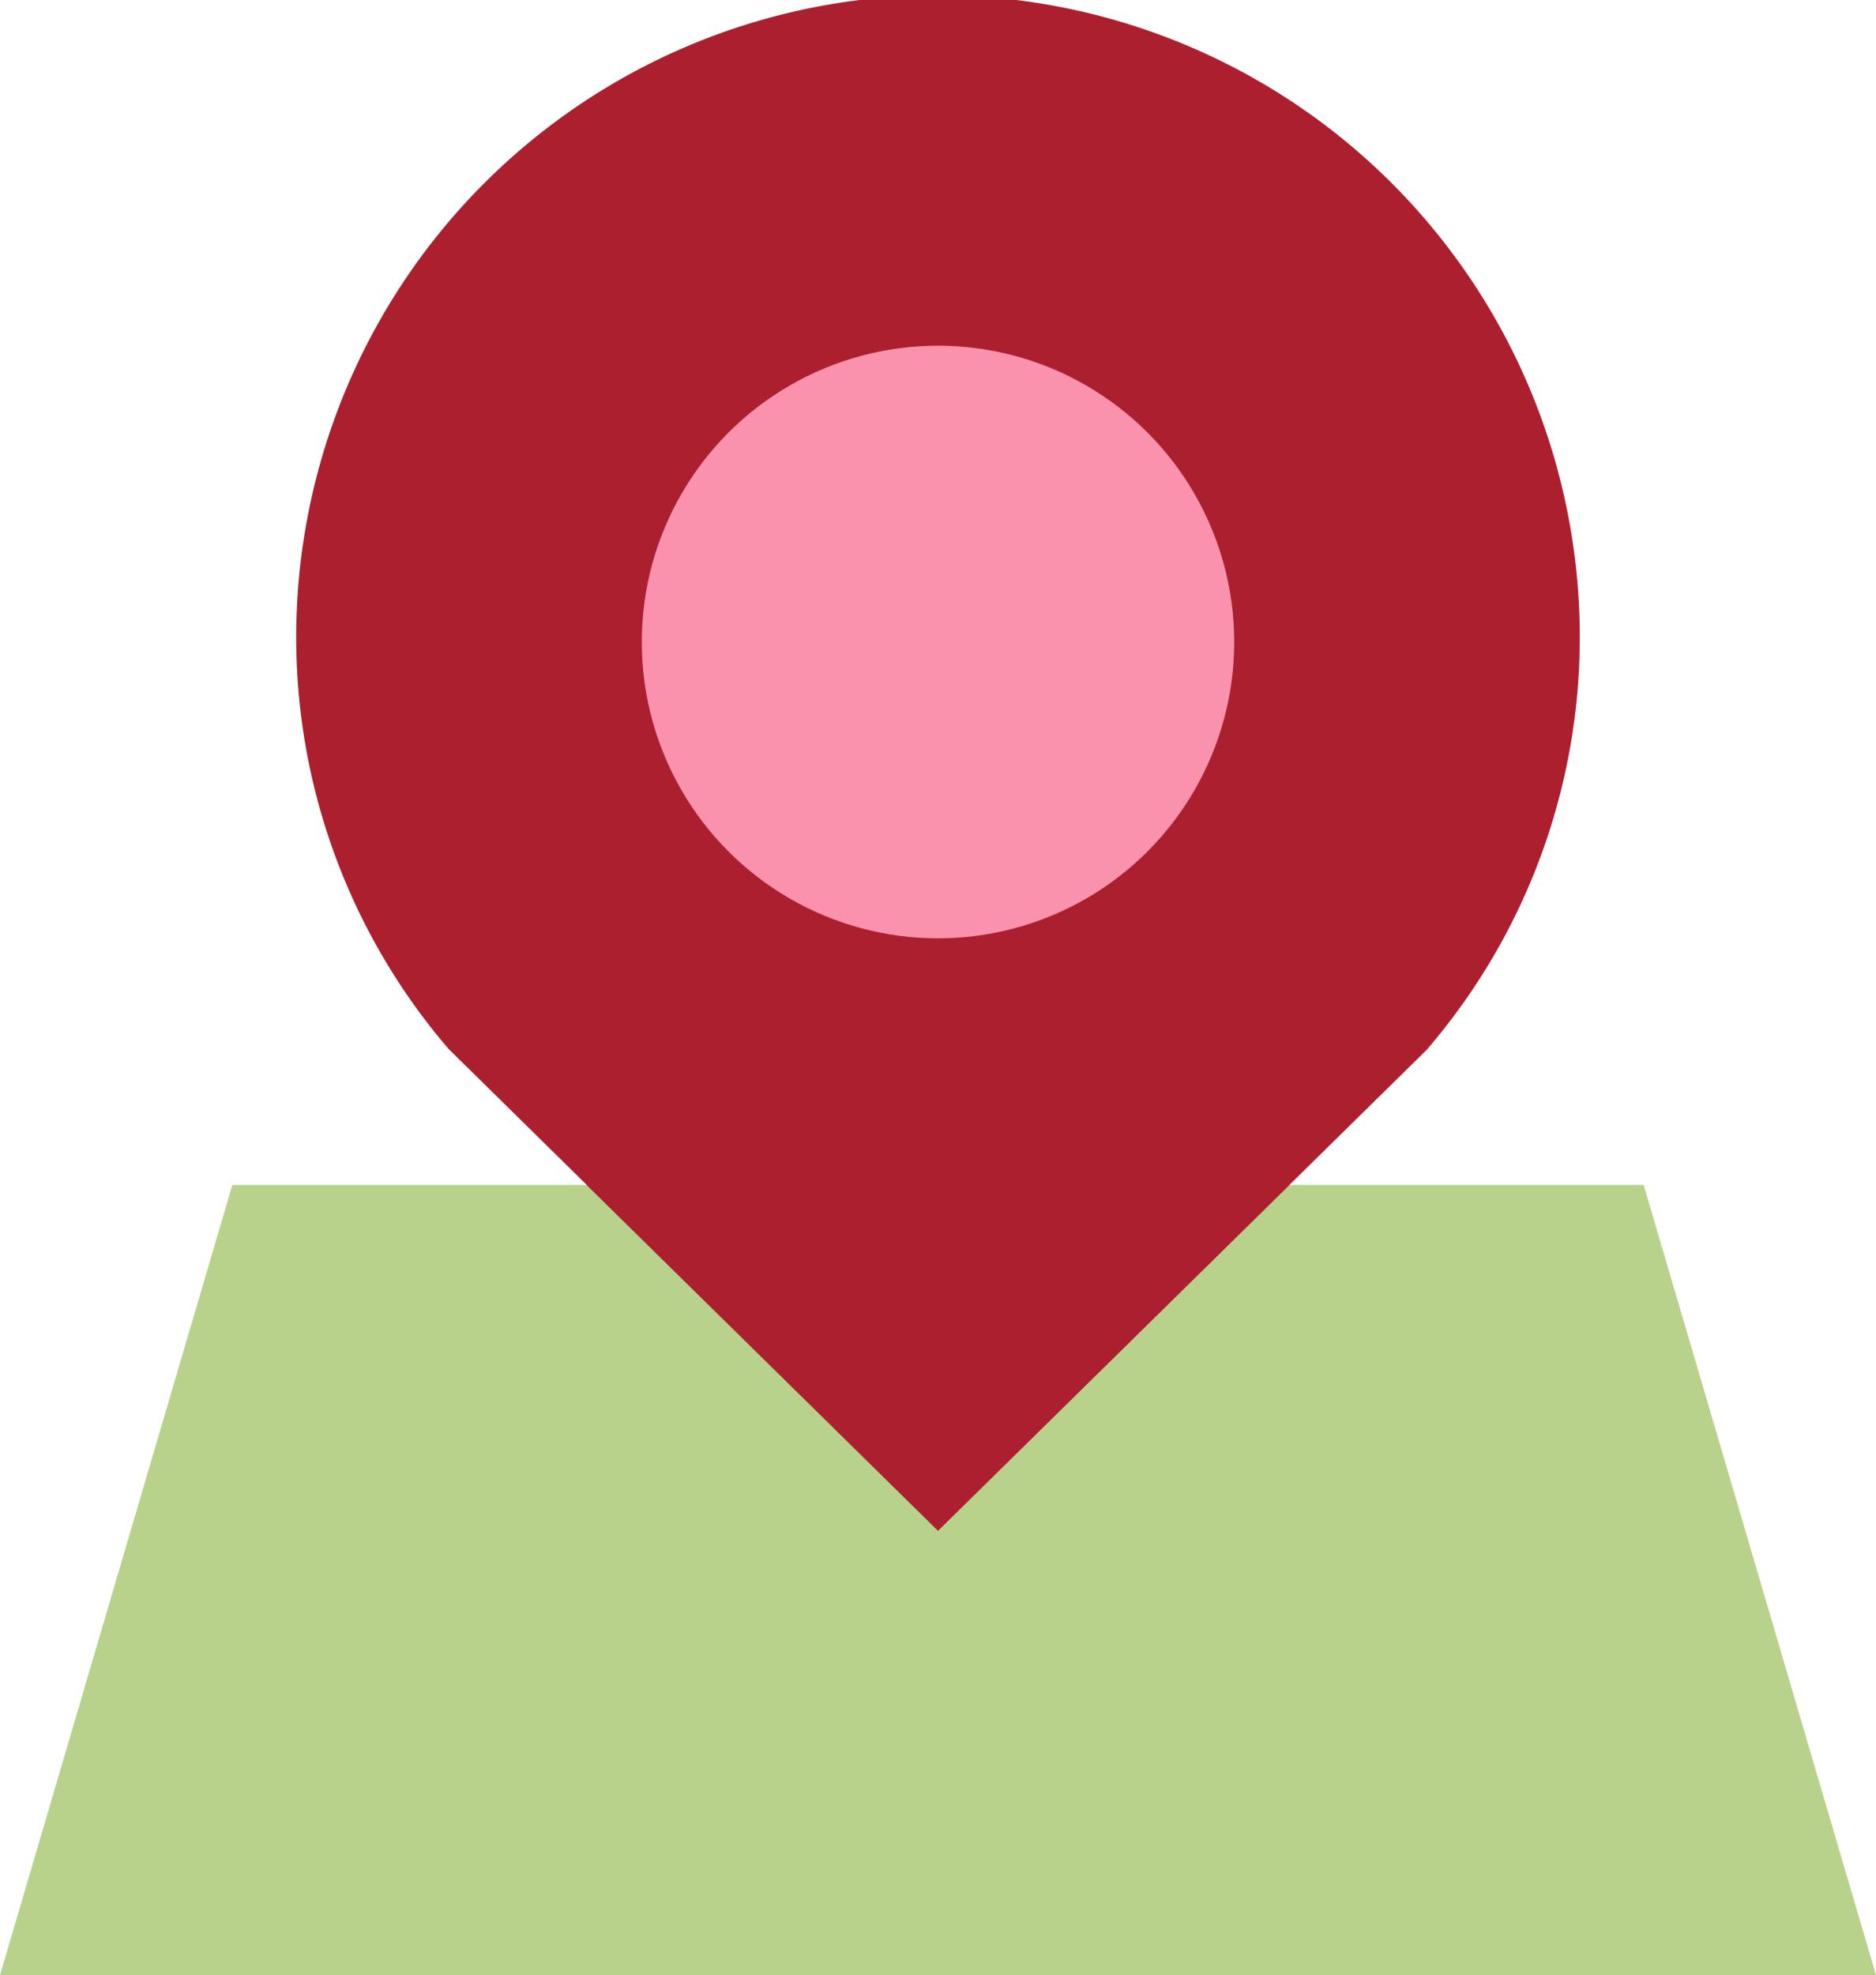
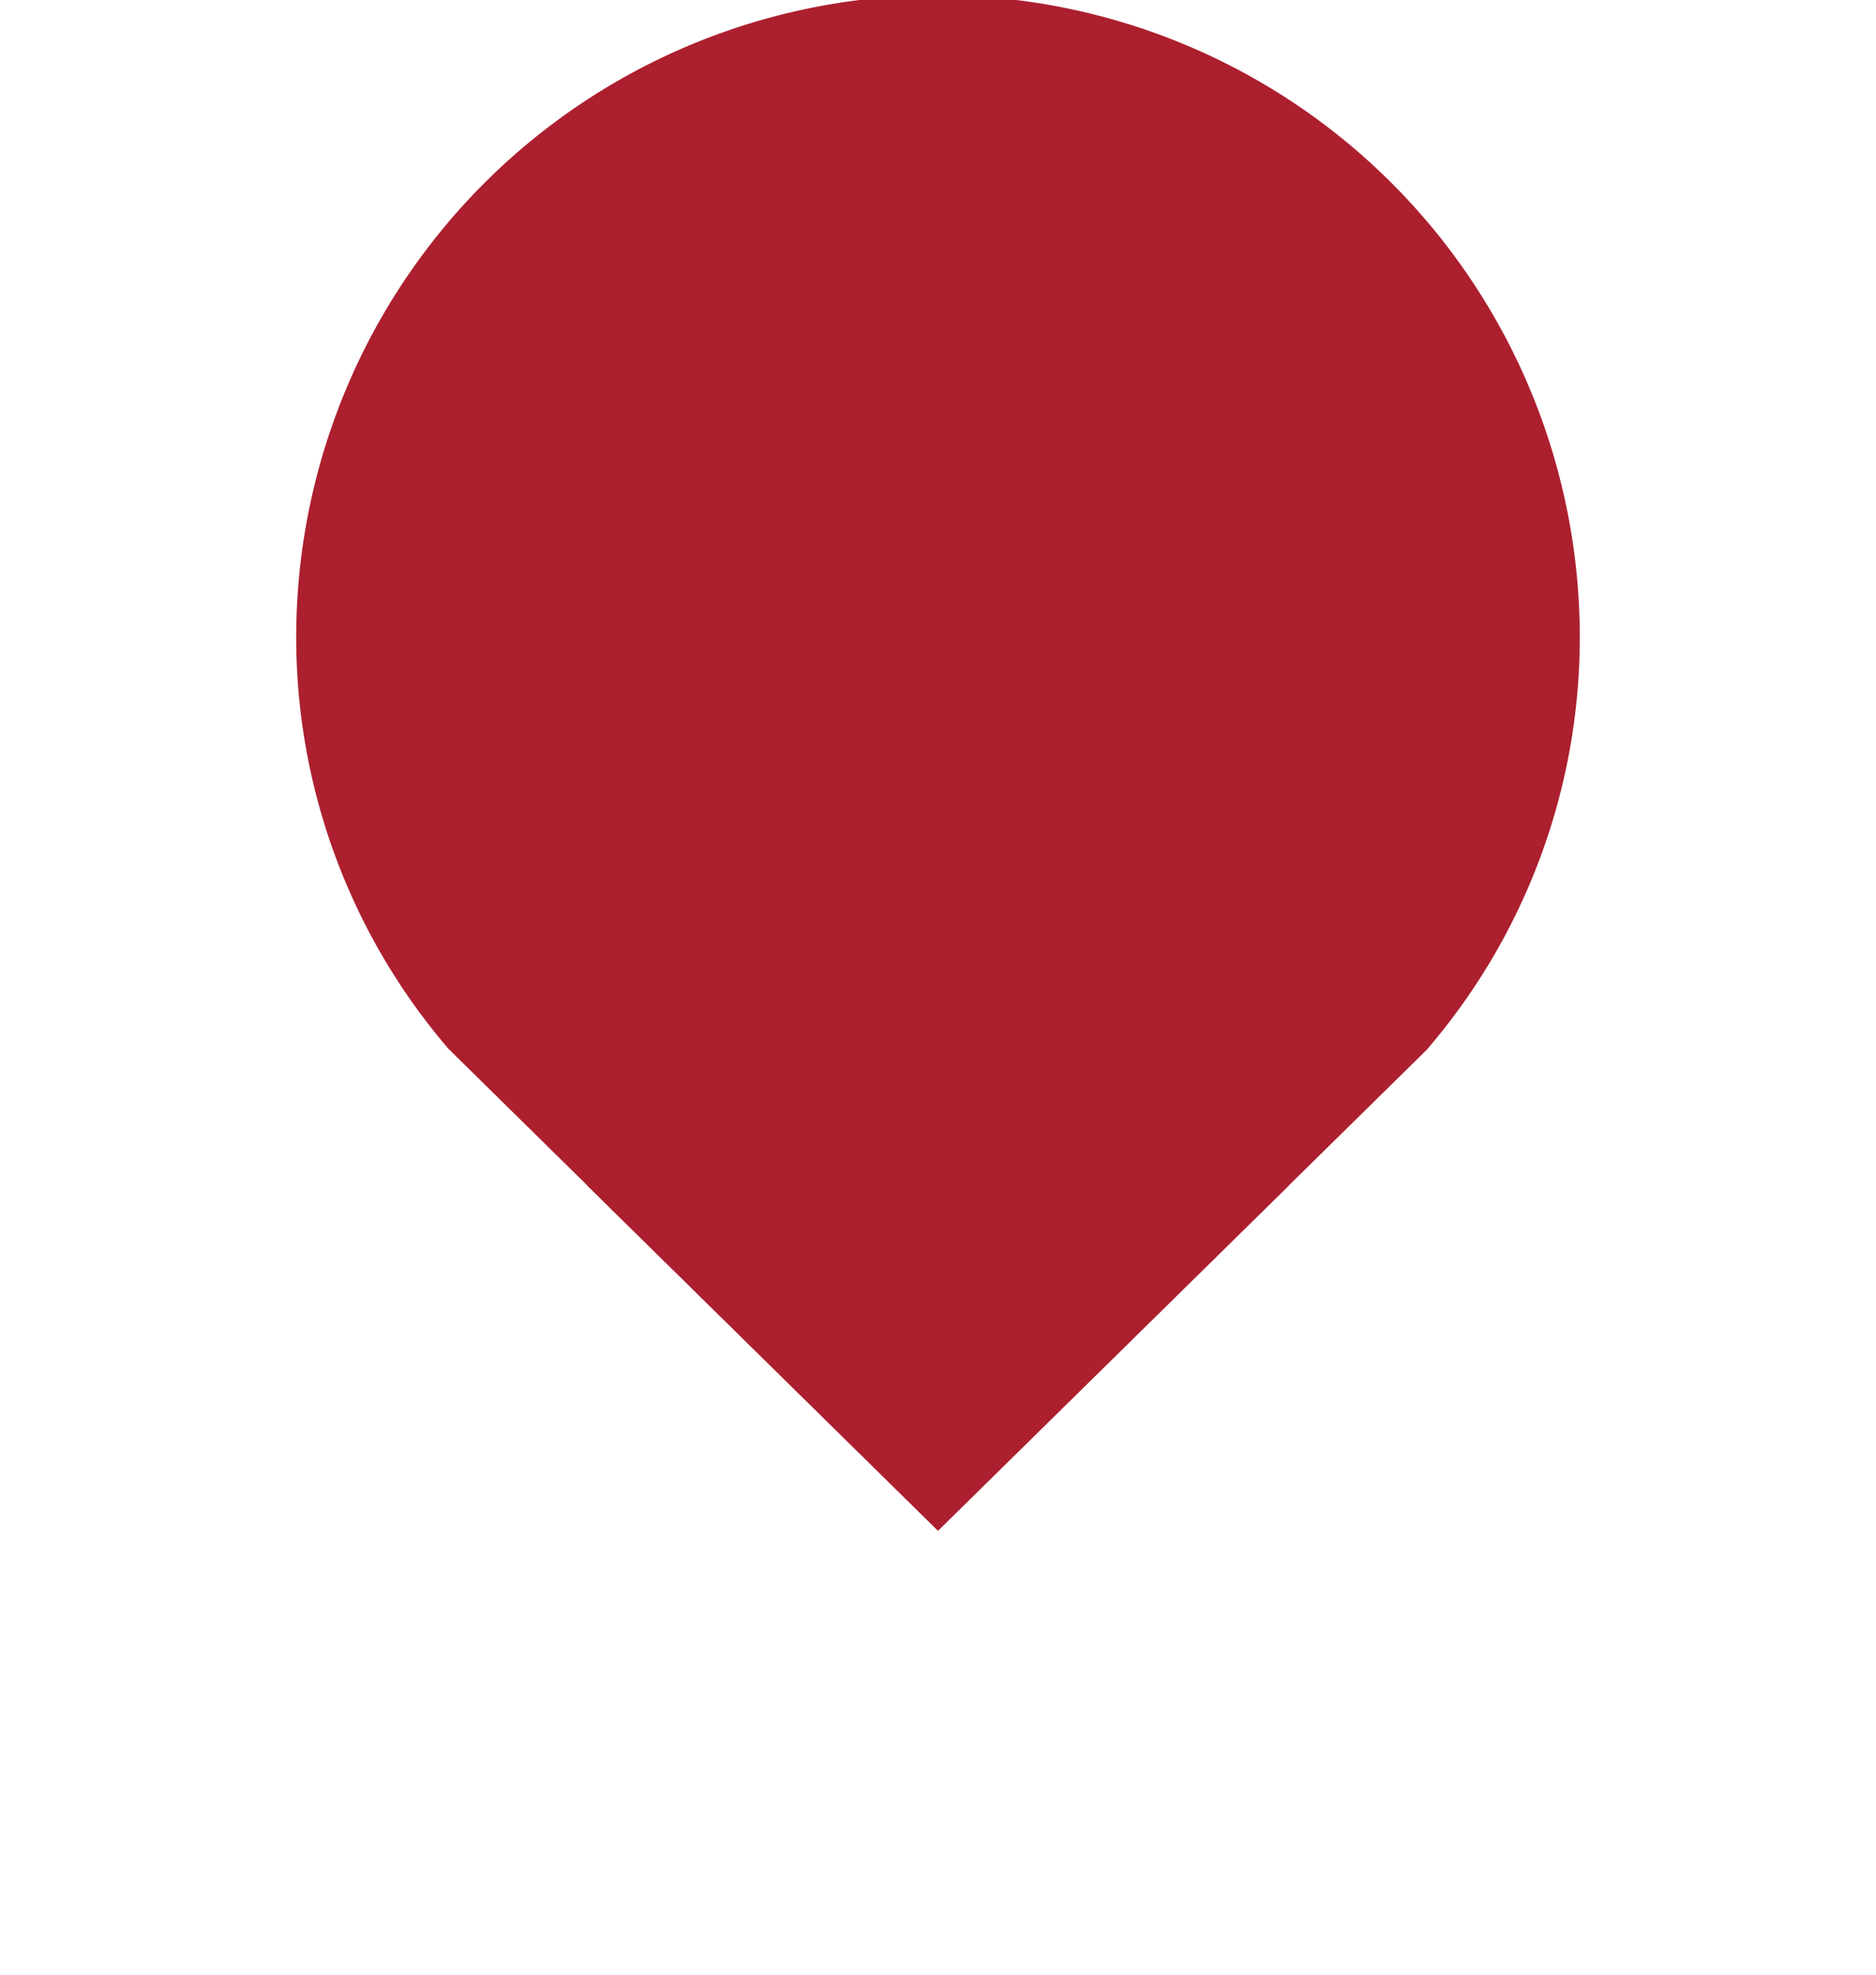
<svg xmlns="http://www.w3.org/2000/svg" width="38" height="39.994" viewBox="0 0 38 39.994">
  <g id="icons8-adresse" transform="translate(-5 -4.006)">
-     <path id="Tracé_20" data-name="Tracé 20" d="M43,44H5L9.706,28H38.294Z" transform="translate(0 0)" fill="#95bb51" opacity="0.661" />
    <path id="Tracé_21" data-name="Tracé 21" d="M33.916,25.243A12.791,12.791,0,0,0,37,16.909a13,13,0,0,0-26,0,12.791,12.791,0,0,0,3.084,8.334h0L24,35l9.92-9.757Z" transform="translate(0)" fill="#ac1f2f" />
    <path id="Tracé_22" data-name="Tracé 22" d="M24,35l7.117-7H16.883Z" transform="translate(0 0)" fill="#ac1f2f" />
-     <circle id="Ellipse_1" data-name="Ellipse 1" cx="6" cy="6" r="6" transform="translate(18 11.006)" fill="#fa91ad" />
  </g>
</svg>